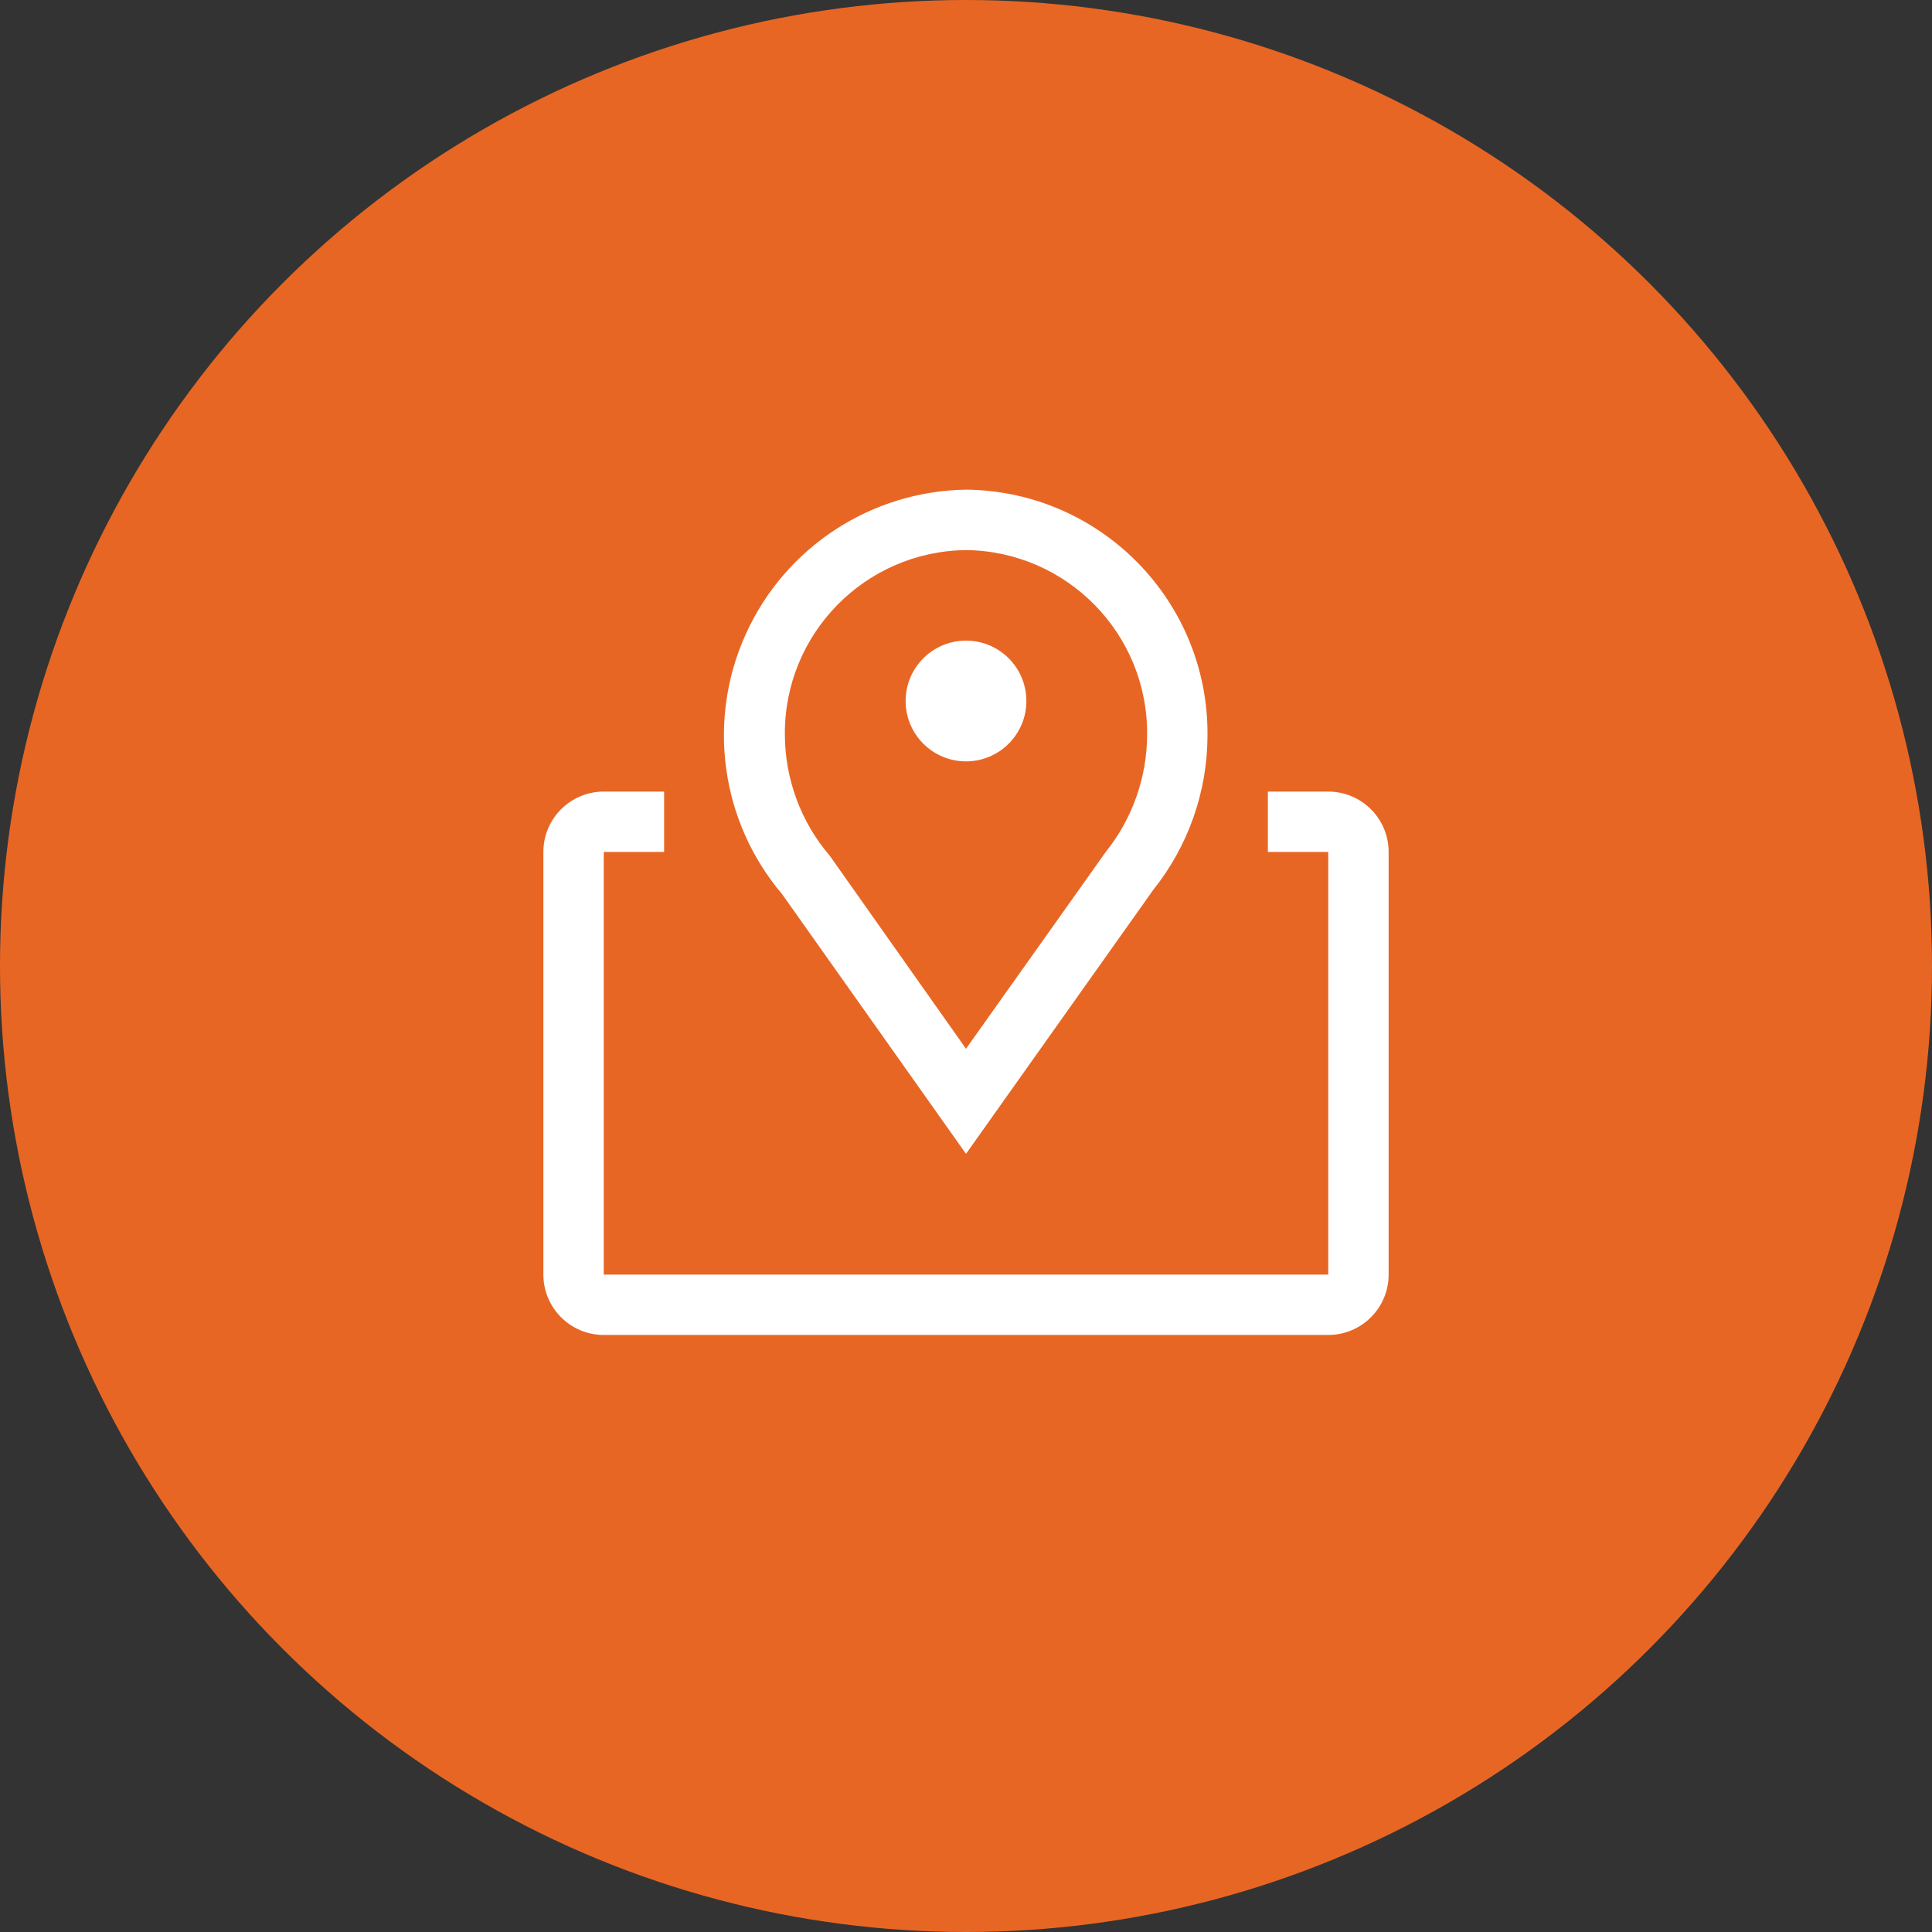
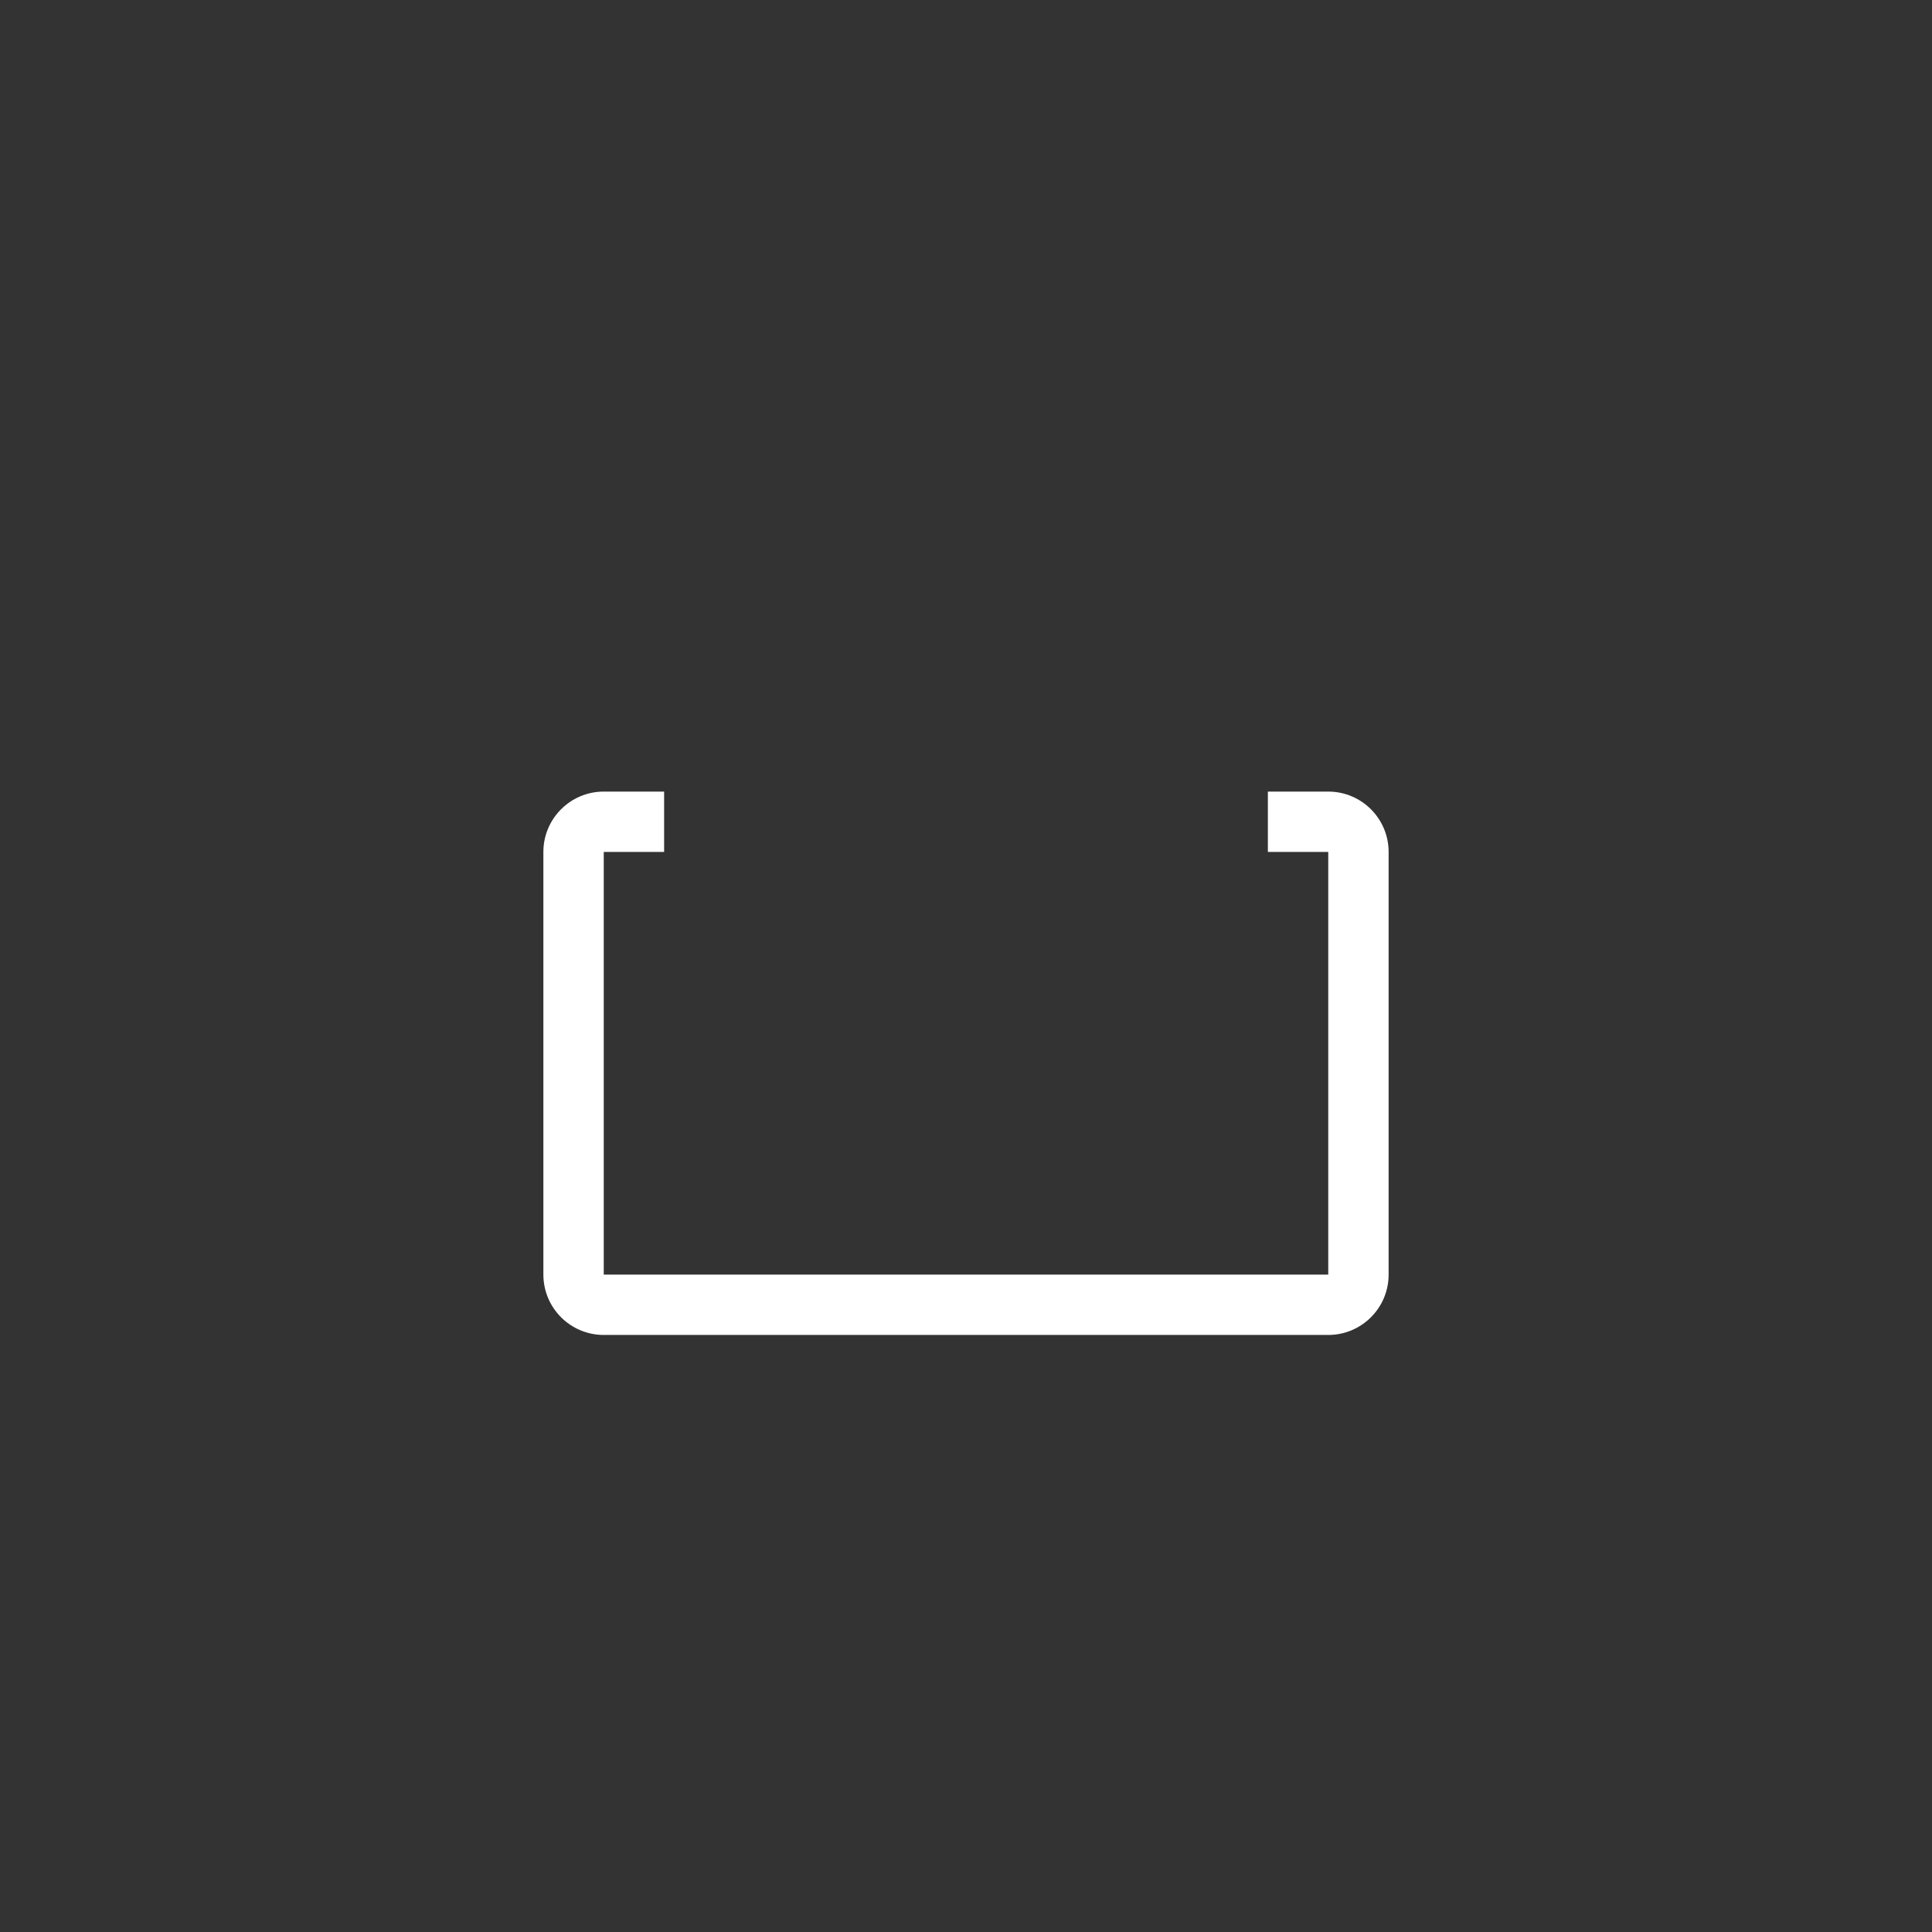
<svg xmlns="http://www.w3.org/2000/svg" height="36" viewBox="0 0 36 36" width="36">
  <rect x="0" y="0" width="36" height="36" fill="#333333" stroke="none" />
  <g fill="none" fill-rule="evenodd">
-     <circle cx="18" cy="18" fill="#e86624" r="18" />
    <g fill="#fff" fill-rule="nonzero" transform="translate(10 9)">
-       <path d="m8 12.5-3.426-4.838c-1.145-1.351-1.407-3.242-.674-4.854.733-1.612 2.329-2.657 4.1-2.684 2.504.025 4.516 2.07 4.5 4.573 0 1.049-.357 2.067-1.012 2.886zm0-11.25c-1.884.022-3.394 1.565-3.375 3.448.004.826.301 1.623.838 2.25l2.537 3.594 2.604-3.667c.495-.618.767-1.385.771-2.177.019-1.884-1.491-3.426-3.375-3.448z" />
-       <circle cx="8" cy="4.062" r="1.125" />
      <path d="m14.75 5.75h-1.125v1.125h1.125v7.875h-13.5v-7.875h1.125v-1.125h-1.125c-.621 0-1.125.504-1.125 1.125v7.875c0 .621.504 1.125 1.125 1.125h13.5c.621 0 1.125-.504 1.125-1.125v-7.875c0-.621-.504-1.125-1.125-1.125z" />
    </g>
  </g>
</svg>